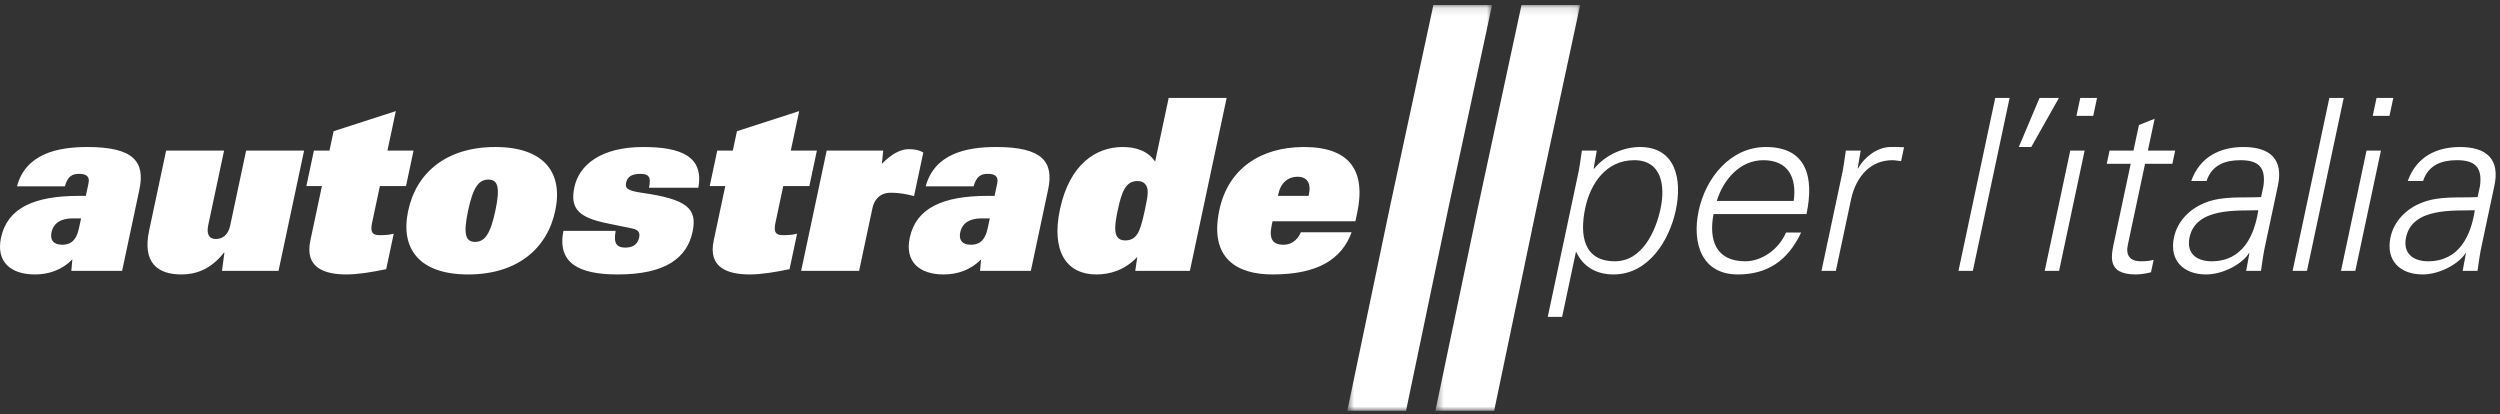
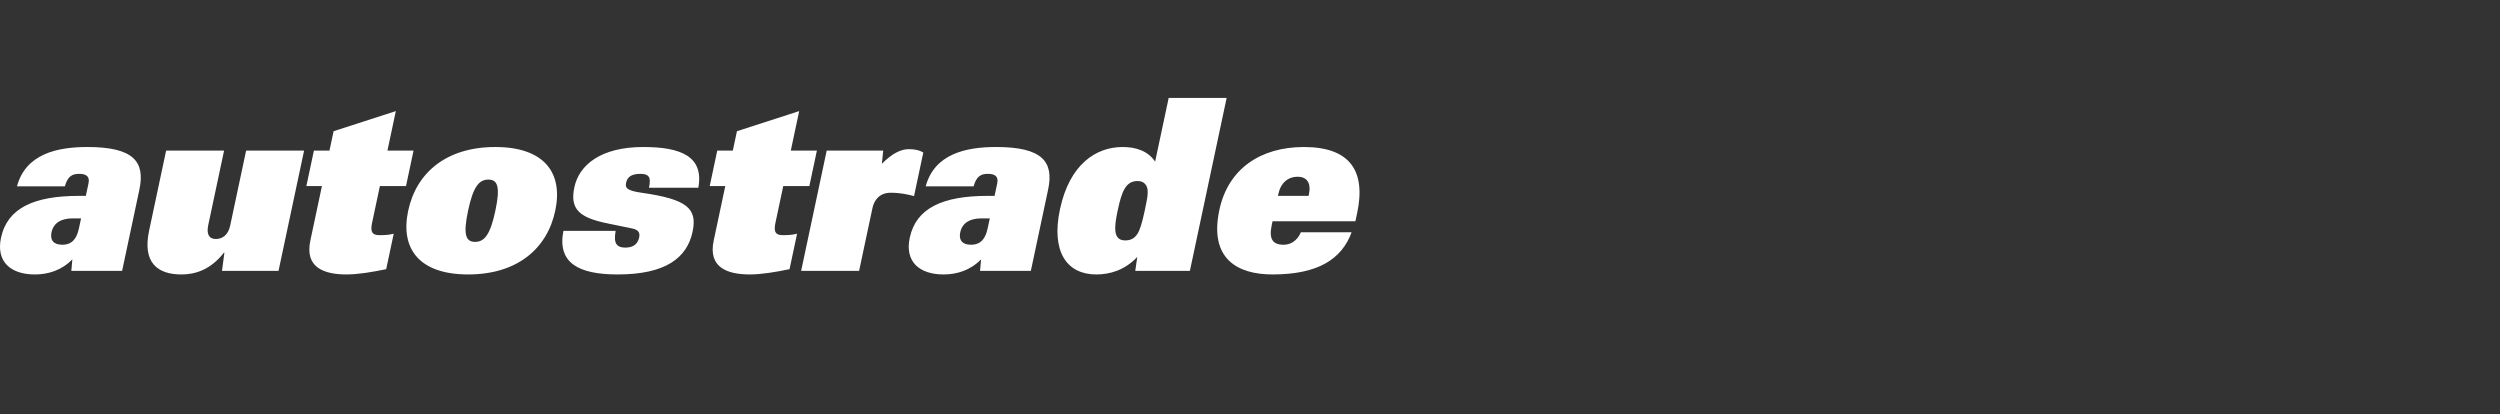
<svg xmlns="http://www.w3.org/2000/svg" xmlns:xlink="http://www.w3.org/1999/xlink" viewBox="0 0 320 53">
  <rect x="0" y="0" width="320" height="53" fill="#333333" stroke="none" />
  <defs>
-     <path id="a" d="M19.169.114H.638v51.94h18.53z" />
-     <path id="c" d="M18.949.114H.419v51.94h18.53z" />
-   </defs>
+     </defs>
  <g fill="none" fill-rule="evenodd">
    <path fill="#FFF" fill-rule="nonzero" d="M10.986 25.072h-.888c-5.763 0-9.16 1.564-9.97 5.365-.646 3.036 1.21 4.693 4.336 4.693 1.687 0 3.424-.523 4.796-1.933l-.128 1.472h6.499l2.209-10.392c.762-3.588-.741-5.46-6.657-5.46-3.894 0-7.886.891-9.01 5.03h6.131c.366-1.289.921-1.595 1.842-1.595 1.042 0 1.344.46 1.18 1.226l-.339 1.594h-.001zm-.886 4.17c-.267 1.257-.84 2.084-2.13 2.084-1.133 0-1.585-.612-1.377-1.593.183-.858.808-1.78 2.77-1.78h1.012l-.274 1.29v-.001H10.1zm25.55 5.426h-7.235l.31-2.33h-.06c-1.726 2.208-3.69 2.792-5.437 2.792-3.096 0-5.009-1.535-4.141-5.612l2.177-10.24h7.418l-2.027 9.534c-.24 1.135.082 1.78.971 1.78.827 0 1.576-.492 1.837-1.717l2.04-9.597h7.42l-3.272 15.39h-.001zm5.557-10.853h-1.992l.964-4.537h1.993l.529-2.483 7.966-2.575-1.075 5.058h3.34l-.962 4.537h-3.344l-1.003 4.722c-.247 1.165.035 1.563.926 1.563.52 0 1.133 0 1.846-.184l-.963 4.538c-1.765.368-3.608.675-5.08.675-2.882 0-5.36-.889-4.63-4.322l1.485-6.992zm11.04 3.158c-1.036 4.875 1.424 8.156 7.679 8.156 6.255 0 10.11-3.28 11.145-8.156 1.039-4.875-1.423-8.155-7.678-8.155-6.254 0-10.108 3.28-11.145 8.155h-.001zm7.665 0c.652-3.066 1.4-3.985 2.595-3.985 1.197 0 1.552.919.9 3.986-.652 3.066-1.4 3.986-2.595 3.986-1.195 0-1.552-.92-.9-3.987zm23.16-2.944c.163-.765.13-1.195-.062-1.439-.193-.247-.541-.338-1.032-.338-1.226 0-1.692.46-1.835 1.134-.145.675.091 1.012 1.993 1.288 5.804.828 7.151 1.993 6.512 4.997-.711 3.342-3.46 5.458-9.59 5.458-4.997 0-7.753-1.472-6.94-5.581h6.684c-.151.86-.109 1.38.1 1.687.237.336.61.46 1.13.46 1.165 0 1.626-.583 1.783-1.319.097-.46.018-.95-.893-1.133-.441-.094-.997-.216-3.145-.645-3.615-.736-4.857-1.81-4.258-4.628.6-2.823 3.333-5.152 8.822-5.152 4.75 0 7.785 1.165 7.046 5.211h-6.315zm9.763-.214h-1.992l.965-4.537h1.993l.527-2.483 7.968-2.575-1.075 5.058h3.341l-.965 4.537h-3.341l-1.003 4.722c-.248 1.165.036 1.563.923 1.563.522 0 1.136 0 1.85-.184l-.965 4.538c-1.765.368-3.607.675-5.08.675-2.882 0-5.36-.889-4.63-4.322l1.485-6.992h-.001zm12.983-4.537h7.235l-.173 1.687c1.365-1.381 2.48-1.87 3.432-1.87.612 0 1.243.061 1.87.43l-1.185 5.577c-.813-.213-1.687-.43-3.006-.43-1.41 0-2.102.952-2.311 1.934l-1.714 8.062h-7.419l3.27-15.39h.001zm21.485 5.794h-.887c-5.764 0-9.162 1.564-9.97 5.365-.647 3.036 1.21 4.693 4.336 4.693 1.687 0 3.423-.523 4.795-1.933l-.128 1.472h6.499l2.209-10.392c.763-3.588-.74-5.46-6.657-5.46-3.894 0-7.886.891-9.01 5.03h6.132c.365-1.289.92-1.595 1.841-1.595 1.042 0 1.344.46 1.18 1.226l-.339 1.594h-.001zm-.886 4.17c-.267 1.257-.84 2.084-2.129 2.084-1.134 0-1.585-.612-1.378-1.593.183-.858.808-1.78 2.77-1.78h1.013l-.275 1.29v-.001h-.001zm18.899 5.426h6.99l4.705-22.135h-7.42l-1.734 8.155c-.932-1.378-2.452-1.87-4.172-1.87-3.34 0-6.77 2.147-8.009 7.971-1.159 5.458.896 8.34 4.637 8.34 1.684 0 3.597-.49 5.257-2.24l-.255 1.779h.001zm1.207-7.694c-.34 1.594-.63 2.514-.939 2.973-.313.46-.728.827-1.557.827-1.594 0-1.412-1.716-.97-3.8.522-2.453 1.023-3.803 2.555-3.803.828 0 1.3.522 1.295 1.41-.015.645-.1 1.043-.384 2.393zm19.986 2.759c-.45 1.103-1.352 1.594-2.18 1.594-1.473 0-1.923-.767-1.543-2.544l.098-.461h10.605l.225-1.042c1.165-5.488-.993-8.462-6.818-8.462-5.518 0-9.695 2.76-10.82 8.064-1.322 6.222 2.293 8.247 6.8 8.247 5.763 0 8.837-1.9 10.13-5.396h-6.497zm-2.935-4.66l.046-.214c.311-1.472 1.272-2.239 2.467-2.239 1.165 0 1.769.766 1.457 2.239l-.047.213h-3.923v.001z" />
    <g transform="translate(171.816 .525)">
      <mask id="b" fill="#fff">
        <use xlink:href="#a" />
      </mask>
-       <path fill="#FFF" fill-rule="nonzero" mask="url(#b)" d="M11.658.114L6.084 26.01.638 52.054h7.518l5.443-26.043L19.17.114z" />
    </g>
    <g transform="translate(183.313 .525)">
      <mask id="d" fill="#fff">
        <use xlink:href="#c" />
      </mask>
      <path fill="#FFF" fill-rule="nonzero" mask="url(#d)" d="M11.439.114L5.865 26.01.418 52.054h7.52L13.38 26.01 18.949.114z" />
    </g>
-     <path fill="#FFF" fill-rule="nonzero" d="M201.71 32.279h.064c.865 1.838 2.52 2.85 4.758 2.85 4.475 0 7.148-4.354 7.97-8.218.847-3.984-.027-8.094-4.595-8.094-2.053 0-4.408.982-5.868 2.791l-.048-.061.393-2.27h-1.902c-.16 1.044-.3 2.27-.585 3.466l-3.784 17.812h1.839l1.759-8.276h-.001zm1.206-5.673c.667-3.127 2.677-6.102 6.264-6.102 3.497 0 4 3.25 3.374 6.192-.606 2.853-2.322 6.748-5.849 6.748-4.016 0-4.533-3.344-3.79-6.838h.001zm28.313.797c1.024-4.813-.045-8.585-5.195-8.585-4.57 0-7.716 3.986-8.603 8.155-.892 4.2.415 8.156 5.01 8.156 3.714 0 6.37-1.685 8.103-5.365h-1.932c-.91 2.115-3.051 3.68-5.227 3.68-3.772 0-4.685-2.76-4.052-6.041h11.896zm-11.477-1.687c.819-2.697 2.949-5.211 5.953-5.211 3.19 0 4.306 2.237 3.89 5.211h-9.843zm15.238 8.952h-1.84l2.535-11.925c.284-1.196.422-2.422.582-3.465h1.902l-.39 2.269h.06c.886-1.564 2.5-2.667 4.044-2.73.618-.03 1.227 0 1.834.032l-.377 1.777c-.364-.03-.74-.121-1.11-.121-2.727 0-4.586 1.962-5.272 4.904l-1.968 9.259zm17.534 0h-1.839l4.706-22.136h1.839l-4.706 22.136zm11.02-22.135l-3.542 6.285h-1.595l2.655-6.285h2.482zm4.387 2.3h-2.145l.488-2.3h2.147l-.49 2.3zm-1.098 4.445l-3.27 15.39h-1.84l3.27-15.39h1.84zm5.896 1.687h-3.067l.36-1.687h3.064l.698-3.28 2.011-.798-.868 4.078h3.495l-.358 1.687h-3.497l-2.188 10.3c-.331 1.41.243 2.178 1.653 2.178.55 0 1.11-.03 1.633-.184l-.339 1.594c-.616.153-1.316.276-1.929.276-3.895 0-3.15-2.484-2.706-4.569l2.039-9.595h-.001zm16.692 4.26c-2.264.123-4.866-.183-7.109.706-2.004.766-3.597 2.36-4.042 4.445-.639 3.005 1.258 4.753 4.11 4.753 2.084 0 4.398-1.227 5.347-2.515l.139-.214h.06l-.419 2.268h1.901c.16-1.042.296-2.268.581-3.463l1.552-7.297c.811-3.526-.973-5.09-4.376-5.09-2.942 0-5.556 1.196-6.69 4.353h1.962c.689-2.083 2.408-2.667 4.339-2.667 2.179 0 3.296.797 2.944 3.311l-.3 1.411.001-.001zm-9.158 5.151c.821-3.86 6.174-3.373 8.8-3.465-.5 3.22-1.97 6.532-5.988 6.532-1.87 0-3.255-.981-2.812-3.067zm15.03 4.292h-1.838l4.703-22.136h1.839l-4.704 22.136zm10.562-19.835h-2.146l.49-2.3h2.145l-.489 2.3zm-1.097 4.445l-3.274 15.39h-1.837l3.269-15.39H304.758zm12.377 5.948c-2.263.122-4.864-.183-7.108.705-2.004.766-3.599 2.36-4.042 4.445-.64 3.005 1.257 4.753 4.11 4.753 2.084 0 4.397-1.227 5.346-2.515l.14-.214h.06l-.42 2.268h1.899c.162-1.042.299-2.268.584-3.463l1.549-7.297c.814-3.526-.97-5.09-4.373-5.09-2.942 0-5.559 1.196-6.69 4.353h1.961c.69-2.083 2.409-2.667 4.339-2.667 2.178 0 3.297.797 2.945 3.311l-.3 1.411zm-9.16 5.15c.823-3.86 6.175-3.373 8.803-3.465-.502 3.22-1.971 6.532-5.989 6.532-1.87 0-3.254-.981-2.814-3.067z" />
  </g>
</svg>